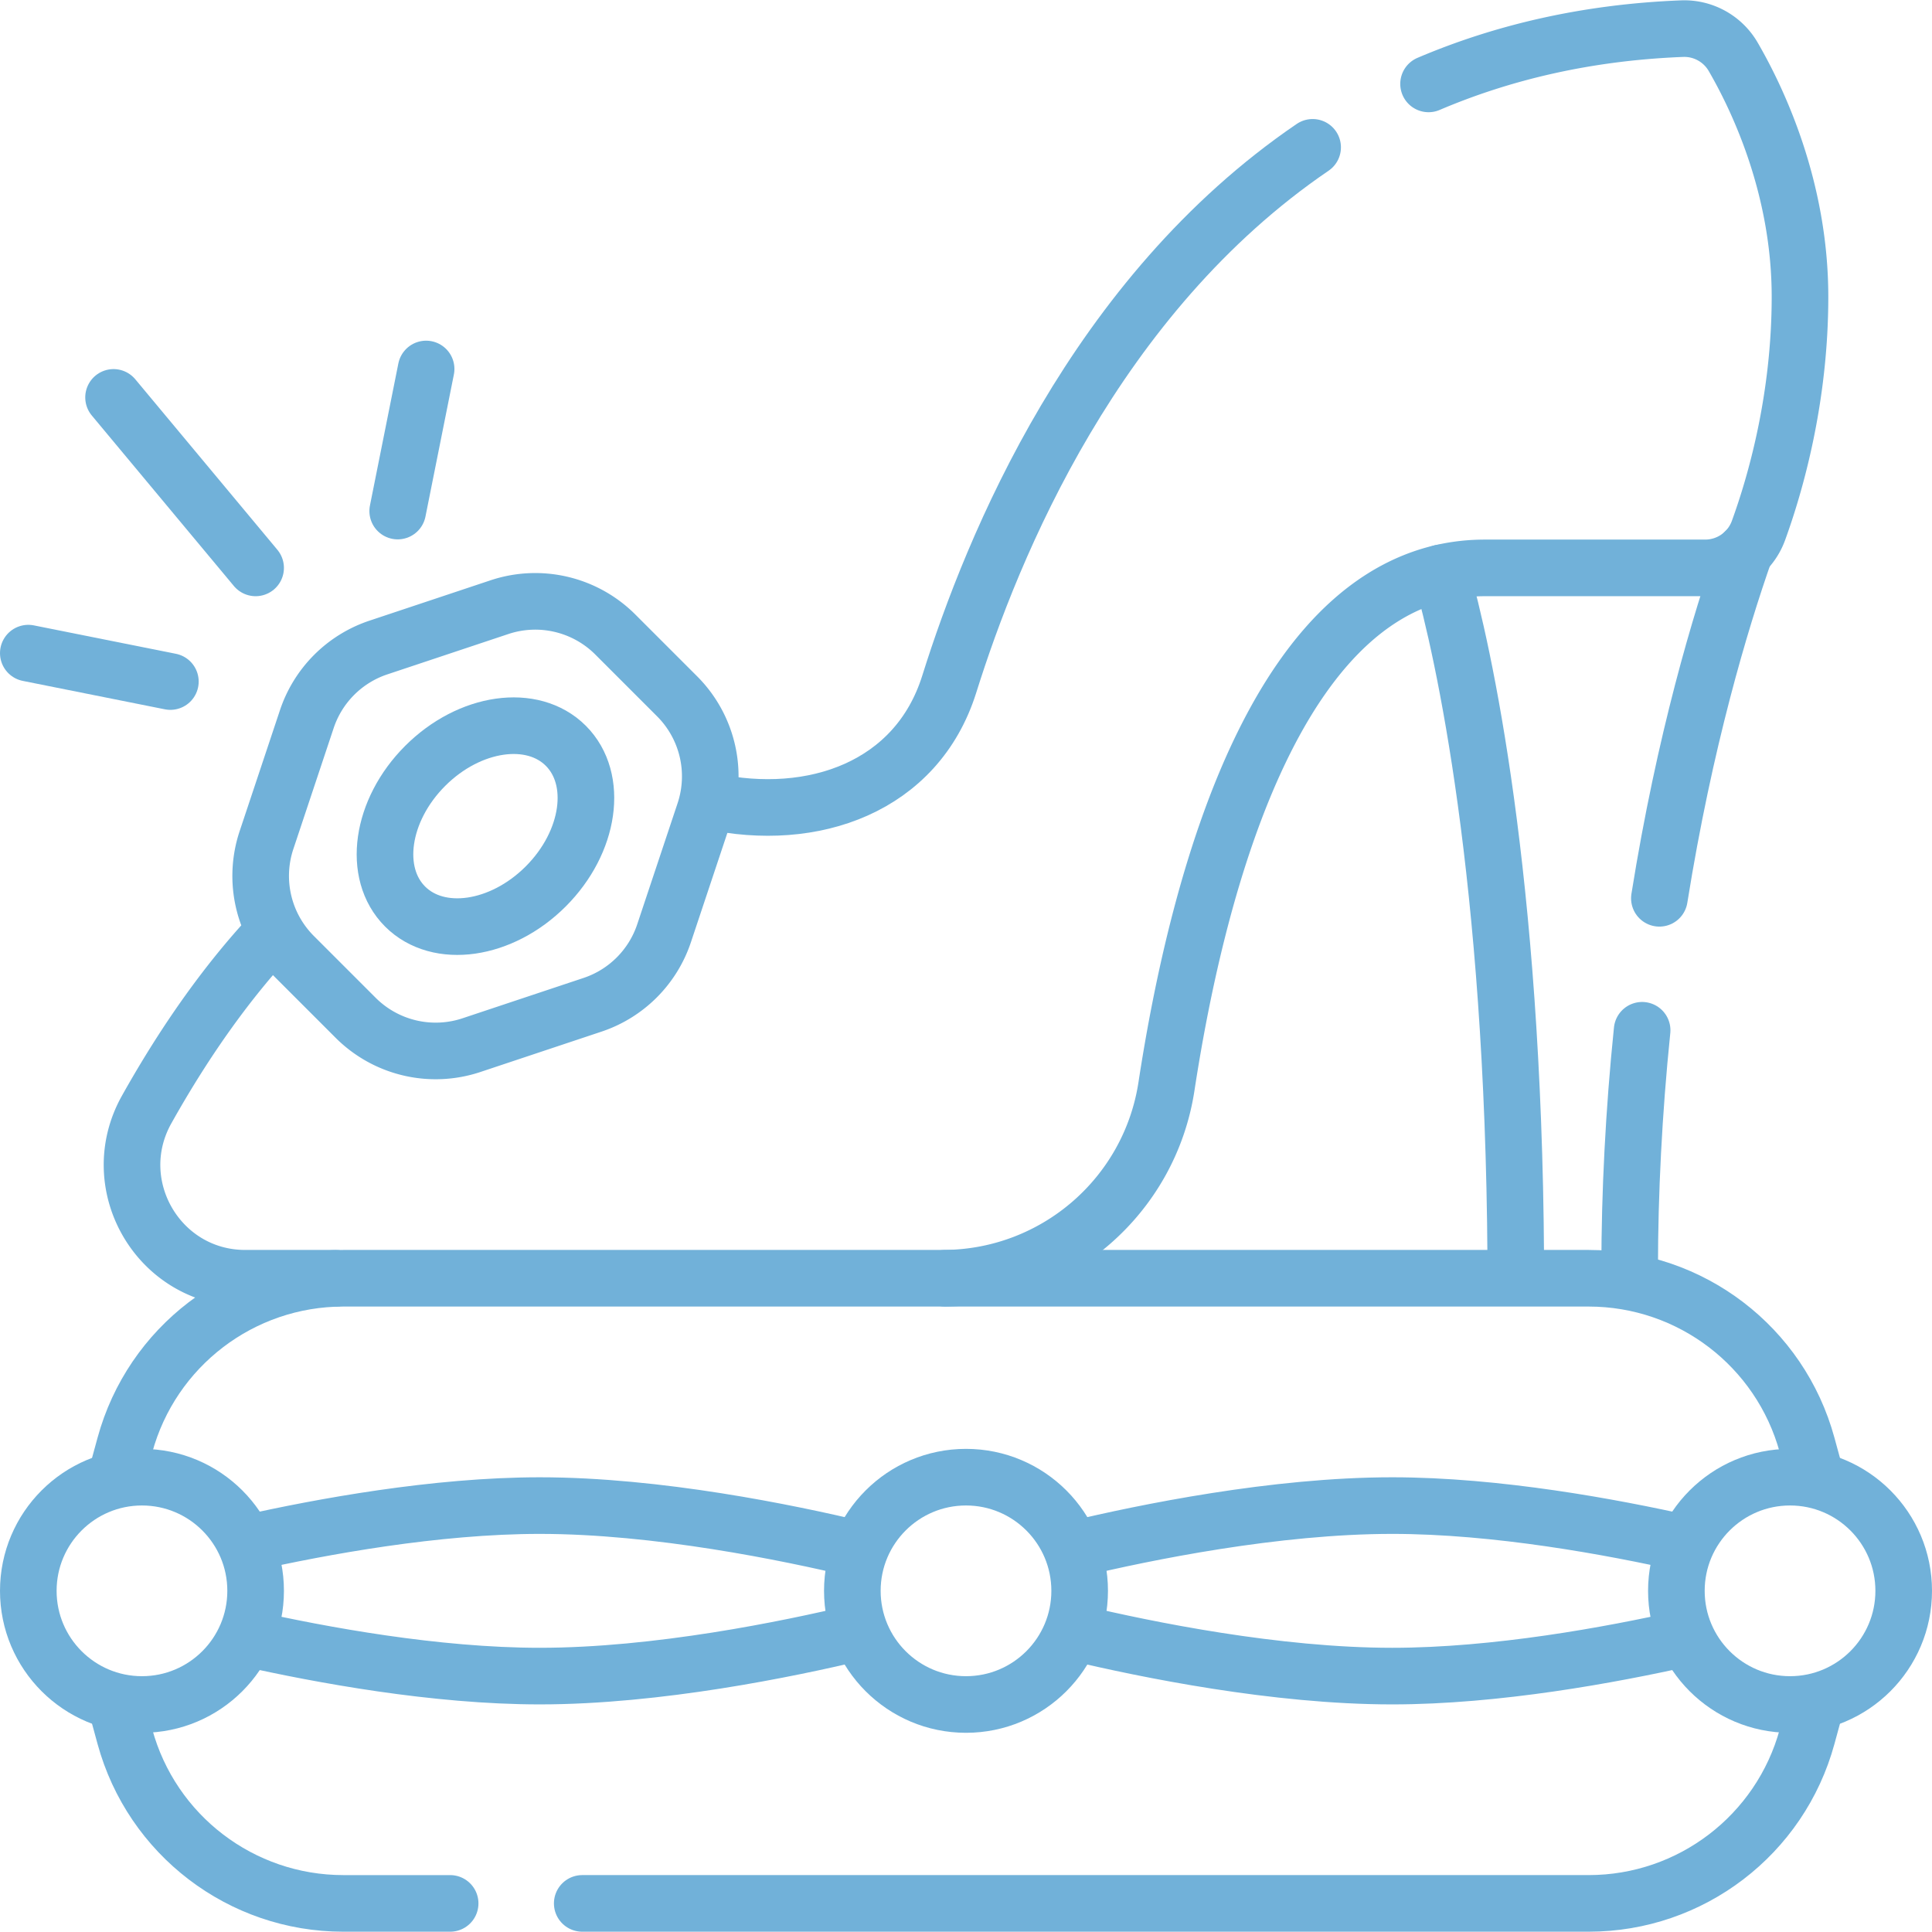
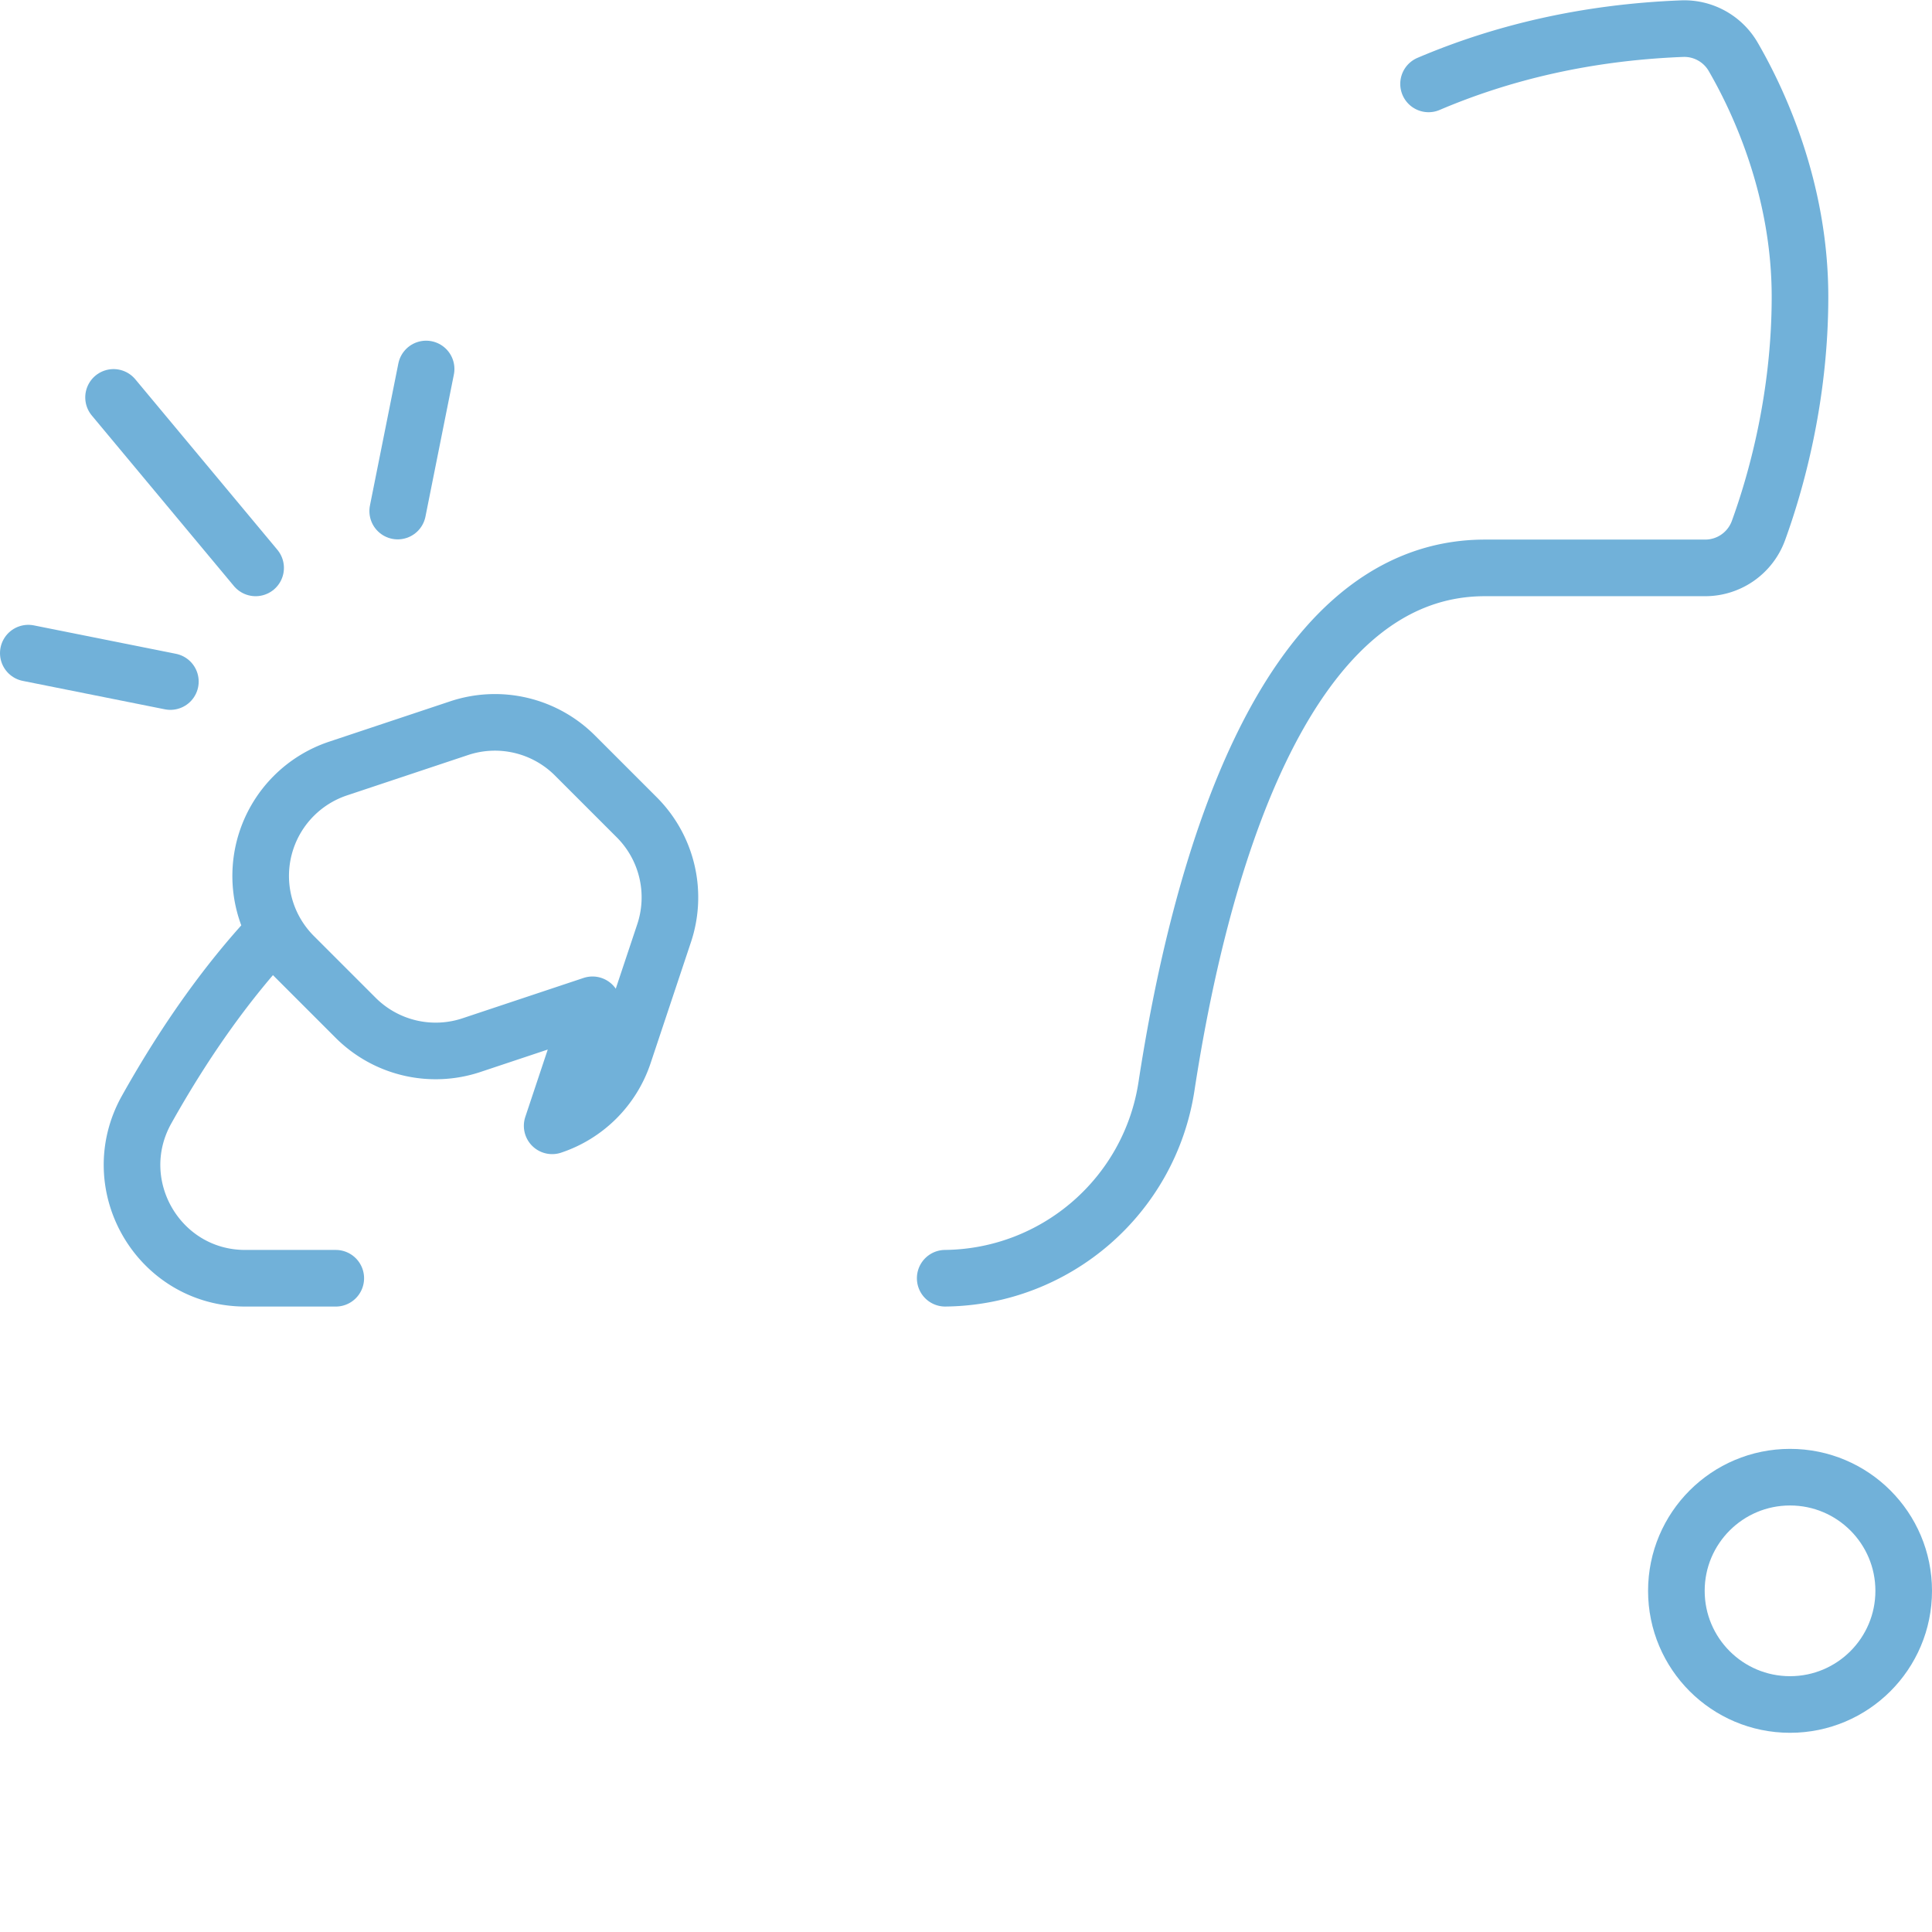
<svg xmlns="http://www.w3.org/2000/svg" version="1.1" width="512" height="512" x="0" y="0" viewBox="0 0 511.941 511.941" style="enable-background:new 0 0 512 512" xml:space="preserve">
  <g>
-     <path d="M381.861 151.801c5.9 20.68 19.16 80.28 19.78 181.45M431.831 335.828c0-19.485 1.075-41.199 3.3-62.826M439.701 238.031c6.7-41.88 16.21-73.48 22.66-91.86M188.206 212.288c27.202 5.909 54.749-3.663 63.325-30.997 11.49-36.64 38.6-102.95 96.29-142.25" style="stroke-width:15;stroke-linecap:round;stroke-linejoin:round;stroke-miterlimit:10;" fill="none" stroke="#71b1d9" stroke-width="15" stroke-linecap="round" stroke-linejoin="round" stroke-miterlimit="10" data-original="#000000" />
-     <path d="M378.541 22.231c19.54-8.32 41.81-13.65 67.16-14.64 5.55-.22 10.77 2.65 13.56 7.46 6.64 11.45 17.7 34.84 17.7 63.58 0 27.09-6.55 49.71-11.01 61.97a15.029 15.029 0 0 1-14.11 9.88h-58.38c-54.714 0-76.119 83.518-84.37 137.39-4.447 29.043-29.316 50.519-58.631 50.836M71.727 247.782c-11.002 11.878-22.103 27.006-32.856 46.199-11.22 20.02 3.18 44.73 26.13 44.73h23.97M156.999 266.252l-32.066 10.687a30 30 0 0 1-30.699-7.248l-16.373-16.373a30.001 30.001 0 0 1-7.248-30.699L81.3 190.553a30 30 0 0 1 18.973-18.974l32.072-10.692a30 30 0 0 1 30.701 7.247l16.371 16.371a30 30 0 0 1 7.247 30.701l-10.692 32.072a29.993 29.993 0 0 1-18.973 18.974z" style="stroke-width:15;stroke-linecap:round;stroke-linejoin:round;stroke-miterlimit:10;" fill="none" stroke="#71b1d9" stroke-width="15" stroke-linecap="round" stroke-linejoin="round" stroke-miterlimit="10" data-original="#000000" />
-     <ellipse cx="128.638" cy="218.916" rx="30.118" ry="22.588" style="stroke-width:15;stroke-linecap:round;stroke-linejoin:round;stroke-miterlimit:10;" transform="rotate(-45.001 128.636 218.918)" fill="none" stroke="#71b1d9" stroke-width="15" stroke-linecap="round" stroke-linejoin="round" stroke-miterlimit="10" data-original="#000000" />
-     <path d="m30.719 451.467 2.371 8.685c7.12 26.1 30.83 44.21 57.88 44.21h28.31M154.281 504.361h266.69c27.05 0 50.76-18.11 57.88-44.21l2.252-8.249M30.658 391.831l2.432-8.9c7.12-26.11 30.83-44.22 57.88-44.22h330c27.05 0 50.76 18.11 57.88 44.22l2.096 7.669M285.121 432.678c18.71 4.458 52.997 11.454 83.79 11.454 27.575 0 57.945-5.608 77.431-9.98M284.789 410.484c18.635-4.453 53.145-11.533 84.121-11.533 27.711 0 58.244 5.663 77.718 10.044M65.495 434.128c19.482 4.375 49.911 10.003 77.536 10.003 31.077 0 65.712-7.126 84.303-11.576M65.589 408.934c19.486-4.372 49.861-9.982 77.442-9.982 31.1 0 65.764 7.136 84.345 11.586" style="stroke-width:15;stroke-linecap:round;stroke-linejoin:round;stroke-miterlimit:10;" fill="none" stroke="#71b1d9" stroke-width="15" stroke-linecap="round" stroke-linejoin="round" stroke-miterlimit="10" data-original="#000000" />
+     <path d="M378.541 22.231c19.54-8.32 41.81-13.65 67.16-14.64 5.55-.22 10.77 2.65 13.56 7.46 6.64 11.45 17.7 34.84 17.7 63.58 0 27.09-6.55 49.71-11.01 61.97a15.029 15.029 0 0 1-14.11 9.88h-58.38c-54.714 0-76.119 83.518-84.37 137.39-4.447 29.043-29.316 50.519-58.631 50.836M71.727 247.782c-11.002 11.878-22.103 27.006-32.856 46.199-11.22 20.02 3.18 44.73 26.13 44.73h23.97M156.999 266.252l-32.066 10.687a30 30 0 0 1-30.699-7.248l-16.373-16.373a30.001 30.001 0 0 1-7.248-30.699a30 30 0 0 1 18.973-18.974l32.072-10.692a30 30 0 0 1 30.701 7.247l16.371 16.371a30 30 0 0 1 7.247 30.701l-10.692 32.072a29.993 29.993 0 0 1-18.973 18.974z" style="stroke-width:15;stroke-linecap:round;stroke-linejoin:round;stroke-miterlimit:10;" fill="none" stroke="#71b1d9" stroke-width="15" stroke-linecap="round" stroke-linejoin="round" stroke-miterlimit="10" data-original="#000000" />
    <circle cx="474.324" cy="421.539" r="30.118" style="stroke-width:15;stroke-linecap:round;stroke-linejoin:round;stroke-miterlimit:10;" fill="none" stroke="#71b1d9" stroke-width="15" stroke-linecap="round" stroke-linejoin="round" stroke-miterlimit="10" data-original="#000000" />
-     <circle cx="255.971" cy="421.539" r="30.118" style="stroke-width:15;stroke-linecap:round;stroke-linejoin:round;stroke-miterlimit:10;" fill="none" stroke="#71b1d9" stroke-width="15" stroke-linecap="round" stroke-linejoin="round" stroke-miterlimit="10" data-original="#000000" />
-     <circle cx="37.618" cy="421.539" r="30.118" style="stroke-width:15;stroke-linecap:round;stroke-linejoin:round;stroke-miterlimit:10;" fill="none" stroke="#71b1d9" stroke-width="15" stroke-linecap="round" stroke-linejoin="round" stroke-miterlimit="10" data-original="#000000" />
    <path d="m7.5 173.068 37.647 7.529M67.735 150.48l-37.647-45.177M105.382 135.421l7.53-37.647" style="stroke-width:15;stroke-linecap:round;stroke-linejoin:round;stroke-miterlimit:10;" fill="none" stroke="#71b1d9" stroke-width="15" stroke-linecap="round" stroke-linejoin="round" stroke-miterlimit="10" data-original="#000000" />
  </g>
</svg>